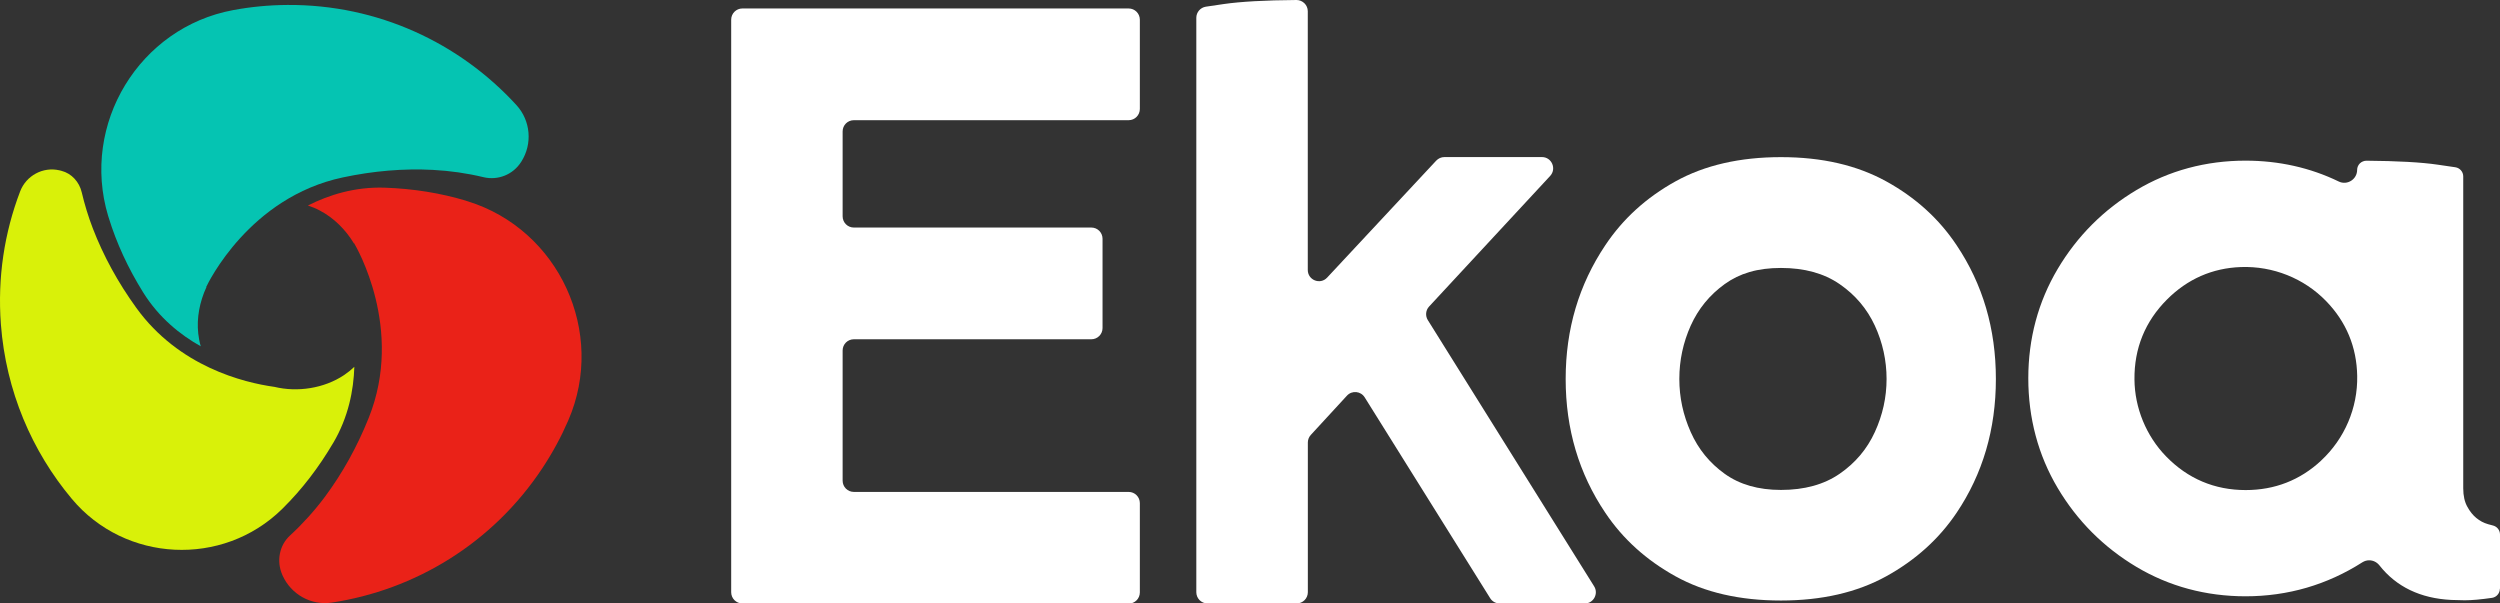
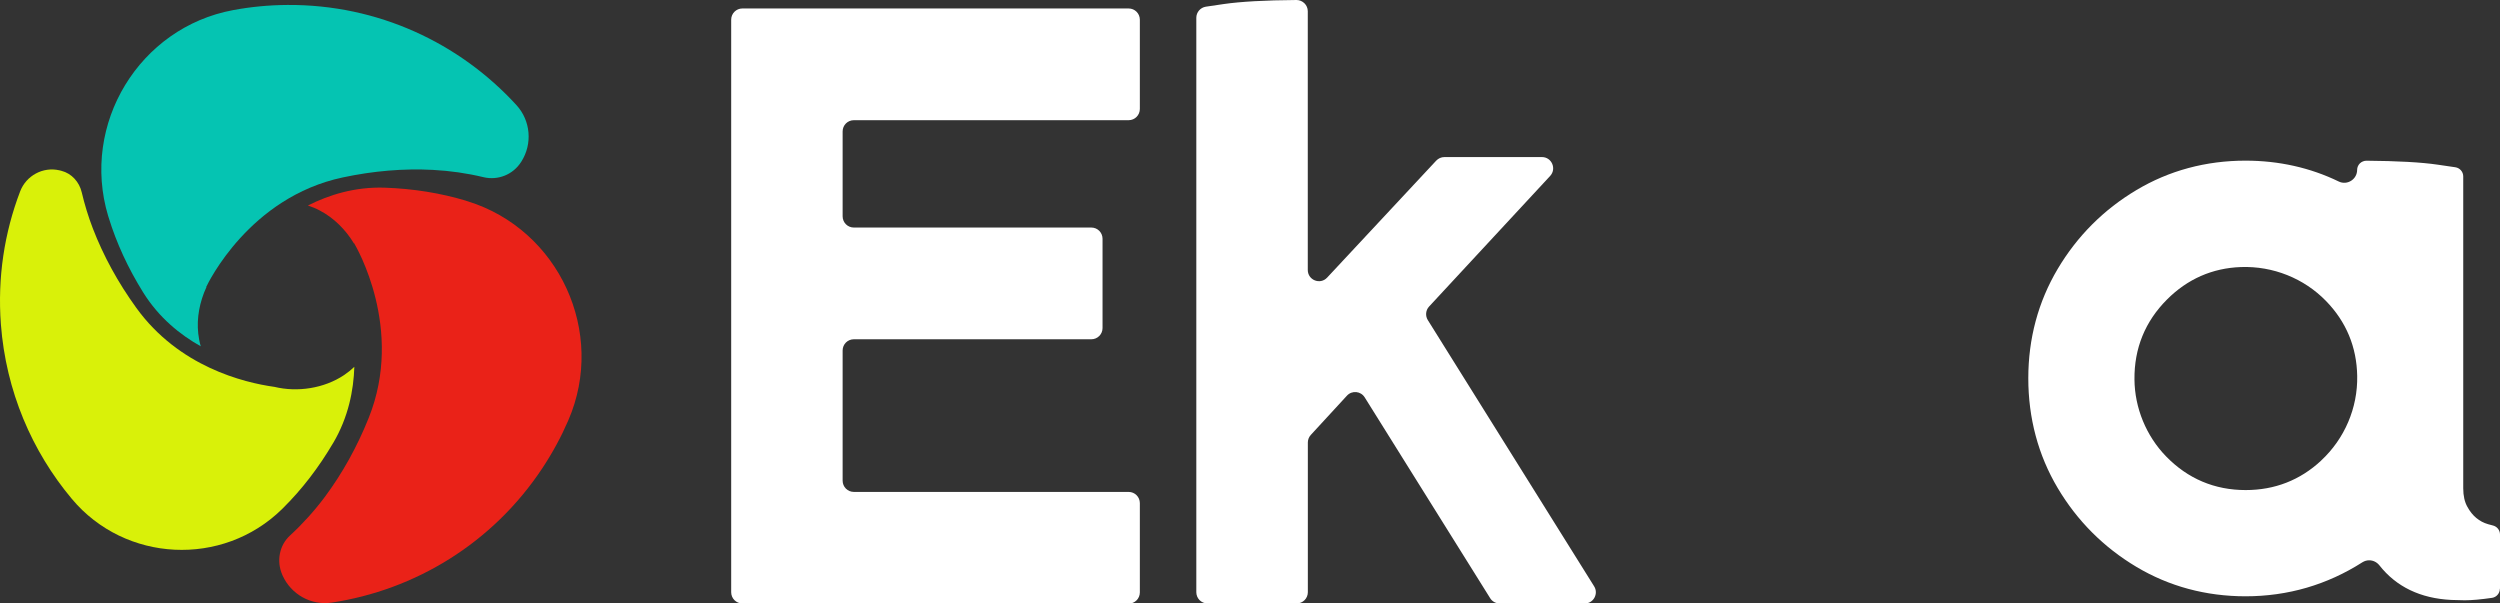
<svg xmlns="http://www.w3.org/2000/svg" width="116" height="28" viewBox="0 0 116 28" fill="none">
  <rect x="0" y="0" width="116" height="28" fill="#333333" stroke="none" />
  <path d="M52.369 28H34.446C34.159 28 33.927 27.767 33.927 27.479V0.914C33.927 0.626 34.159 0.393 34.446 0.393H52.369C52.656 0.393 52.889 0.626 52.889 0.914V5.056C52.889 5.344 52.656 5.577 52.369 5.577H39.618C39.331 5.577 39.098 5.809 39.098 6.097V10.038C39.098 10.326 39.331 10.558 39.618 10.558H50.639C50.926 10.558 51.158 10.791 51.158 11.079V15.221C51.158 15.509 50.926 15.742 50.639 15.742H39.618C39.331 15.742 39.098 15.974 39.098 16.262V22.304C39.098 22.592 39.331 22.825 39.618 22.825H52.369C52.656 22.825 52.889 23.057 52.889 23.345V27.488C52.889 27.776 52.656 28.008 52.369 28.008V28Z" fill="white" />
  <path d="M73.531 28H69.584C69.404 28 69.239 27.909 69.144 27.756L63.321 18.436C63.138 18.145 62.732 18.106 62.499 18.358L60.822 20.18C60.733 20.277 60.684 20.402 60.684 20.532V27.479C60.684 27.767 60.451 28 60.164 28H56.029C55.741 28 55.509 27.767 55.509 27.479V0.825C55.509 0.568 55.697 0.349 55.954 0.31L56.794 0.186C57.571 0.075 58.691 0.011 60.156 0C60.443 0 60.681 0.233 60.681 0.521V12.527C60.681 12.998 61.258 13.227 61.579 12.881L66.64 7.454C66.74 7.349 66.875 7.288 67.019 7.288H71.547C72 7.288 72.235 7.831 71.928 8.163L66.311 14.222C66.151 14.393 66.126 14.653 66.251 14.853L73.968 27.205C74.184 27.551 73.935 28.003 73.528 28.003L73.531 28Z" fill="white" />
  <path d="M116 27.316V24.796C116 24.6 115.859 24.425 115.665 24.381C115.588 24.364 115.516 24.345 115.449 24.323C115.038 24.206 114.714 23.935 114.49 23.523C114.36 23.298 114.294 23.008 114.294 22.656V8.182C114.294 7.972 114.136 7.792 113.929 7.761L113.103 7.64C112.345 7.529 111.234 7.468 109.805 7.457C109.695 7.457 109.581 7.501 109.498 7.581C109.418 7.662 109.371 7.77 109.371 7.883C109.371 8.091 109.266 8.279 109.089 8.39C108.915 8.498 108.702 8.512 108.52 8.423C107.196 7.781 105.739 7.454 104.194 7.454C102.353 7.454 100.647 7.914 99.13 8.819C97.61 9.725 96.38 10.957 95.476 12.48C94.572 14.003 94.113 15.709 94.113 17.553C94.113 19.397 94.572 21.122 95.476 22.642C96.38 24.165 97.61 25.397 99.13 26.303C100.647 27.208 102.353 27.668 104.194 27.668C106.154 27.668 107.978 27.136 109.617 26.089C109.714 26.029 109.822 25.998 109.929 25.998C110.106 25.998 110.283 26.078 110.405 26.233C111.187 27.227 112.309 27.767 113.741 27.837L114.363 27.853C114.695 27.853 115.121 27.814 115.632 27.74C115.839 27.709 115.994 27.526 115.994 27.316H116ZM107.702 21.371C106.726 22.279 105.548 22.739 104.199 22.739C102.757 22.739 101.513 22.213 100.504 21.174C99.586 20.23 99.05 18.929 99.039 17.608C99.025 16.16 99.534 14.914 100.548 13.898C101.496 12.948 102.651 12.438 103.981 12.391C105.463 12.339 106.903 12.912 107.928 13.967C108.865 14.93 109.352 16.102 109.374 17.445C109.402 18.926 108.791 20.358 107.699 21.371H107.702Z" fill="white" />
  <path d="M15.465 20.546C16.164 19.358 16.407 18.115 16.441 17.021C16.3 17.157 16.145 17.281 15.973 17.398C15.039 18.026 13.798 18.209 12.734 17.951C11.305 17.752 8.297 17.013 6.327 14.288C5.475 13.111 4.798 11.871 4.309 10.602C4.096 10.049 3.925 9.487 3.792 8.922C3.679 8.443 3.325 8.047 2.847 7.925C2.819 7.917 2.789 7.911 2.758 7.903C1.995 7.725 1.213 8.149 0.934 8.883C0.207 10.785 -0.122 12.876 0.041 15.044C0.276 18.145 1.481 20.939 3.336 23.151C5.807 26.101 10.324 26.322 13.077 23.631C13.093 23.614 13.107 23.6 13.124 23.584C14.005 22.714 14.793 21.689 15.465 20.543V20.546Z" fill="#D9F109" />
  <path d="M5.039 10.085C5.401 11.27 5.942 12.444 6.645 13.571C7.374 14.739 8.358 15.534 9.315 16.068C9.259 15.88 9.221 15.684 9.199 15.479C9.118 14.748 9.268 13.989 9.58 13.319L9.569 13.313C9.649 13.144 11.562 9.154 15.907 8.232C17.325 7.93 18.732 7.811 20.089 7.883C20.891 7.925 21.673 8.038 22.433 8.221C23.105 8.382 23.807 8.102 24.177 7.518L24.194 7.493C24.714 6.67 24.622 5.599 23.965 4.879C21.328 1.996 17.535 0.202 13.334 0.23C12.477 0.235 11.639 0.316 10.824 0.468C6.462 1.274 3.742 5.757 5.016 10.013C5.025 10.038 5.03 10.062 5.039 10.085Z" fill="#05C4B2" />
  <path d="M21.629 9.315C20.446 8.958 19.172 8.753 17.845 8.708C16.468 8.664 15.263 9.041 14.287 9.536C14.473 9.595 14.658 9.672 14.84 9.769C15.492 10.11 16.037 10.658 16.419 11.289L16.43 11.284C16.526 11.444 18.765 15.26 17.11 19.386C16.571 20.734 15.882 21.969 15.07 23.06C14.58 23.714 14.039 24.312 13.455 24.849C12.955 25.308 12.825 26.042 13.096 26.665C13.099 26.674 13.104 26.682 13.107 26.693C13.5 27.576 14.434 28.105 15.387 27.961C19.246 27.377 22.853 25.223 25.175 21.709C25.645 20.997 26.043 20.261 26.369 19.505C28.139 15.429 25.941 10.652 21.701 9.34C21.676 9.331 21.651 9.326 21.629 9.318V9.315Z" fill="#EA2218" />
-   <path d="M82.636 27.864C80.729 27.864 79.098 27.491 77.744 26.74C76.387 25.99 75.3 25.007 74.485 23.791C73.26 21.972 72.647 19.904 72.647 17.586C72.647 15.268 73.26 13.211 74.485 11.38C75.303 10.154 76.389 9.165 77.744 8.415C79.098 7.665 80.732 7.291 82.636 7.291C84.541 7.291 86.158 7.665 87.521 8.415C88.883 9.165 89.972 10.154 90.788 11.38C92.001 13.189 92.609 15.257 92.609 17.586C92.609 19.915 92.001 21.986 90.788 23.791C89.97 25.007 88.88 25.99 87.521 26.74C86.158 27.491 84.53 27.864 82.636 27.864ZM82.636 22.733C83.725 22.733 84.632 22.484 85.359 21.983C86.086 21.482 86.63 20.839 86.993 20.047C87.355 19.258 87.537 18.436 87.537 17.583C87.537 16.73 87.355 15.894 86.993 15.11C86.63 14.327 86.086 13.684 85.359 13.183C84.632 12.682 83.725 12.433 82.636 12.433C81.547 12.433 80.721 12.682 80.024 13.183C79.328 13.684 78.802 14.327 78.449 15.11C78.098 15.894 77.921 16.719 77.921 17.583C77.921 18.447 78.098 19.256 78.449 20.047C78.8 20.837 79.325 21.482 80.024 21.983C80.721 22.484 81.591 22.733 82.636 22.733Z" fill="white" />
</svg>